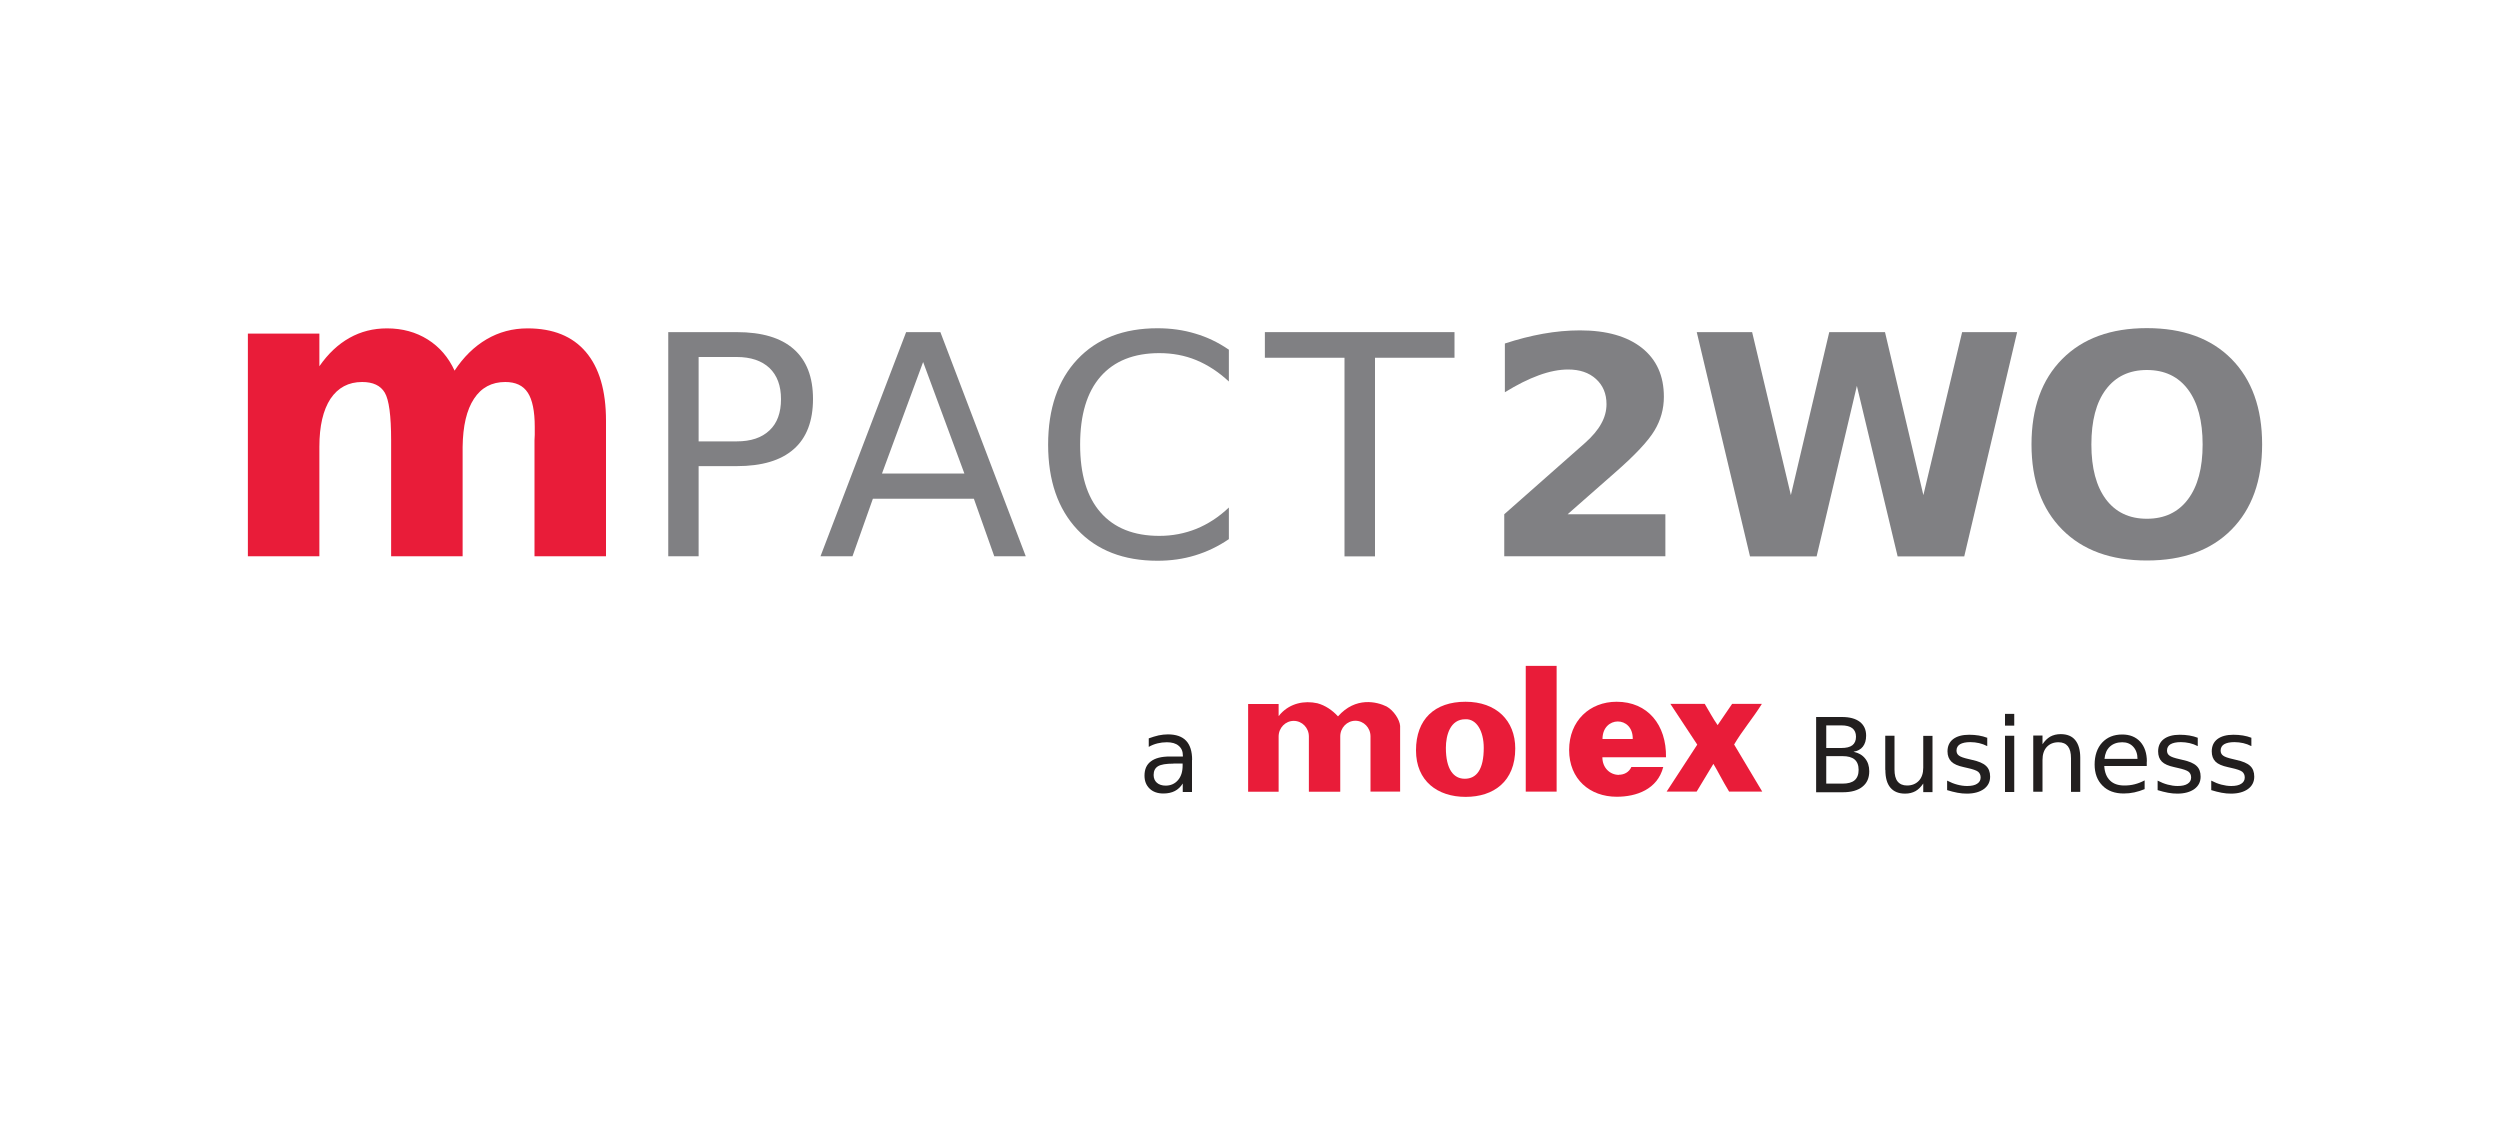
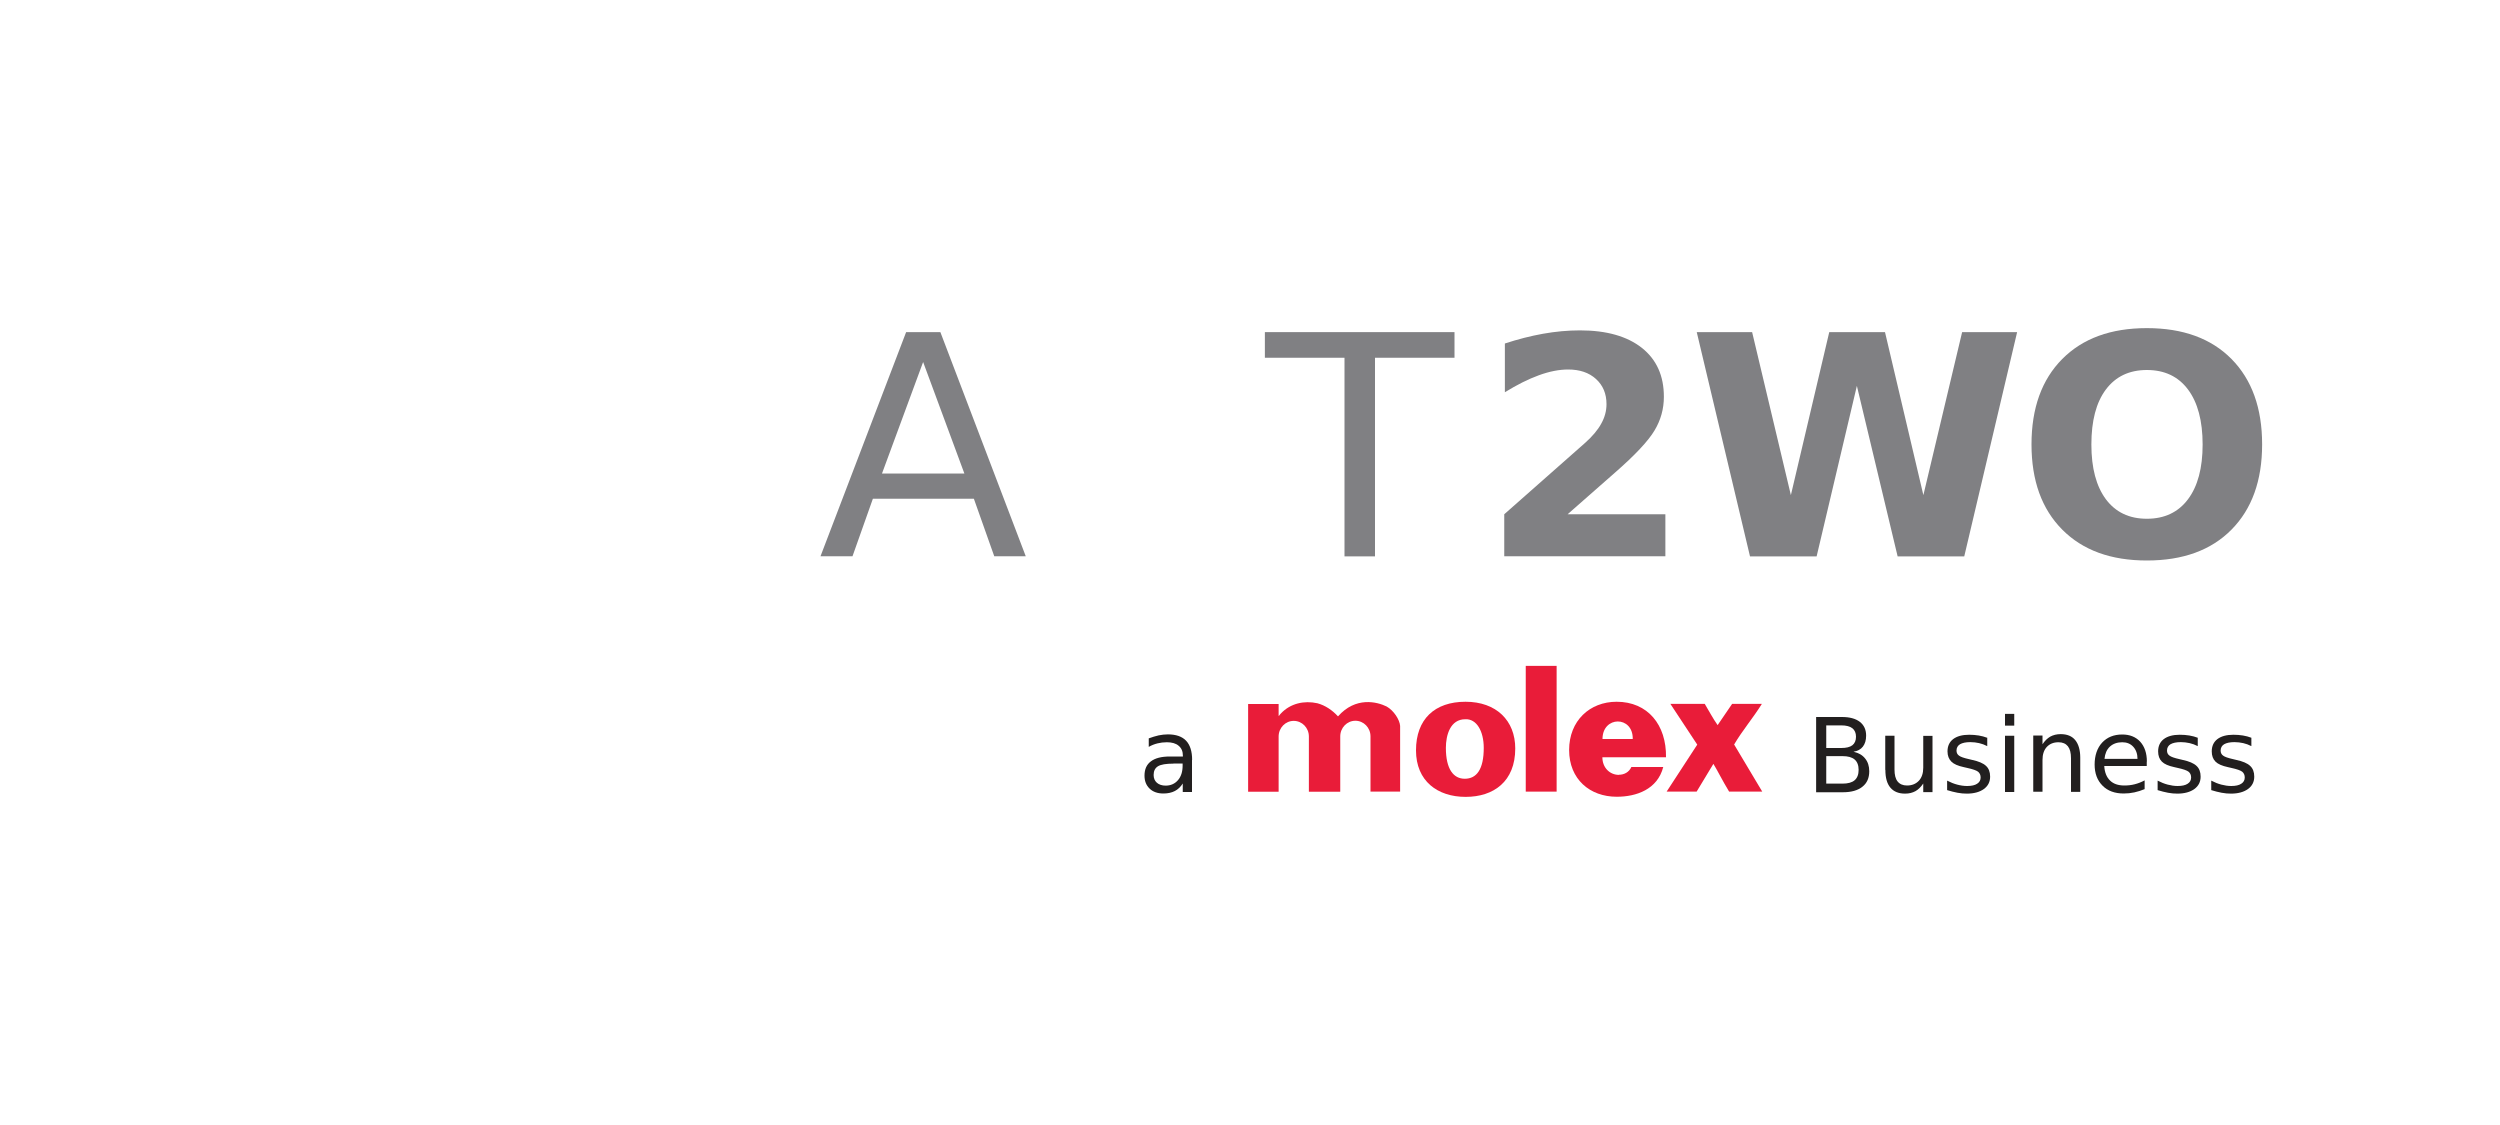
<svg xmlns="http://www.w3.org/2000/svg" id="Layer_1" data-name="Layer 1" viewBox="0 0 200 90">
  <defs>
    <style>
      .cls-1 {
        fill: none;
      }

      .cls-2 {
        fill: #e91c39;
      }

      .cls-3 {
        fill: #808083;
      }

      .cls-4 {
        fill: #221f1f;
      }

      .cls-5 {
        clip-path: url(#clippath);
      }
    </style>
    <clipPath id="clippath">
      <rect class="cls-1" x="19.82" y="26.25" width="161.15" height="37.5" />
    </clipPath>
  </defs>
  <rect class="cls-1" y="0" width="200" height="90" />
  <g>
-     <path class="cls-2" d="M36.36,29.66c.72-1.1,1.58-1.94,2.57-2.52.99-.58,2.08-.87,3.27-.87,2.05,0,3.6.63,4.67,1.89,1.07,1.26,1.61,3.09,1.61,5.5v10.84h-5.72v-9.28c.01-.14.02-.28.02-.43,0-.15,0-.36,0-.64,0-1.26-.19-2.18-.56-2.74-.37-.57-.97-.85-1.8-.85-1.08,0-1.92.45-2.5,1.34-.59.89-.89,2.18-.91,3.86v8.74h-5.72v-9.28c0-1.97-.17-3.24-.51-3.81-.34-.57-.94-.85-1.81-.85-1.09,0-1.93.45-2.53,1.34-.59.9-.89,2.18-.89,3.84v8.76h-5.72v-17.81h5.72v2.61c.7-1.01,1.5-1.76,2.41-2.27.91-.51,1.9-.76,3-.76,1.23,0,2.32.3,3.26.89.94.59,1.66,1.43,2.15,2.5h0Z" />
-     <path class="cls-3" d="M55.89,28.57v6.74h3.05c1.13,0,2-.29,2.62-.88.62-.58.92-1.42.92-2.5s-.31-1.9-.92-2.49c-.62-.58-1.49-.88-2.62-.88h-3.05ZM53.46,26.57h5.48c2.01,0,3.53.45,4.56,1.36,1.03.91,1.54,2.24,1.54,3.99s-.51,3.11-1.54,4.01c-1.03.91-2.55,1.36-4.56,1.36h-3.05v7.21h-2.43v-17.93h0Z" />
    <path class="cls-3" d="M73.85,28.96l-3.29,8.92h6.59l-3.3-8.92h0ZM72.48,26.57h2.75l6.83,17.93h-2.52l-1.63-4.6h-8.08l-1.63,4.6h-2.56l6.85-17.93h0Z" />
-     <path class="cls-3" d="M98.31,27.96v2.56c-.82-.76-1.69-1.33-2.61-1.71-.92-.38-1.91-.56-2.95-.56-2.05,0-3.62.63-4.71,1.88-1.09,1.25-1.63,3.06-1.63,5.44s.54,4.17,1.63,5.42c1.09,1.25,2.66,1.88,4.71,1.88,1.04,0,2.02-.19,2.95-.56.93-.38,1.8-.94,2.61-1.71v2.53c-.85.58-1.75,1.01-2.7,1.3-.95.29-1.95.43-3.01.43-2.71,0-4.85-.83-6.41-2.49-1.56-1.66-2.34-3.93-2.34-6.8s.78-5.16,2.34-6.82c1.56-1.66,3.7-2.49,6.41-2.49,1.07,0,2.08.14,3.03.43.95.28,1.84.71,2.67,1.28h0Z" />
    <polygon class="cls-3" points="101.19 26.57 116.36 26.57 116.36 28.62 110 28.62 110 44.51 107.56 44.51 107.56 28.62 101.19 28.62 101.19 26.57 101.19 26.57" />
    <path class="cls-3" d="M125.42,41.14h7.81v3.36h-12.89v-3.36l6.48-5.72c.58-.52,1.01-1.03,1.28-1.53.28-.5.42-1.02.42-1.56,0-.83-.28-1.5-.84-2.01-.56-.51-1.3-.76-2.23-.76-.71,0-1.49.15-2.34.46-.85.31-1.75.76-2.72,1.36v-3.9c1.03-.34,2.05-.6,3.05-.78,1.01-.18,1.99-.27,2.96-.27,2.12,0,3.77.47,4.95,1.4,1.18.94,1.76,2.24,1.76,3.91,0,.97-.25,1.87-.75,2.7-.5.84-1.55,1.96-3.15,3.36l-3.79,3.33h0Z" />
    <g class="cls-5">
      <polygon class="cls-3" points="135.74 26.57 140.17 26.57 143.27 39.61 146.34 26.57 150.8 26.57 153.87 39.61 156.97 26.57 161.37 26.57 157.14 44.51 151.81 44.51 148.55 30.87 145.33 44.51 140 44.51 135.74 26.57 135.74 26.57" />
      <path class="cls-3" d="M171.75,29.6c-1.41,0-2.5.52-3.28,1.56-.78,1.04-1.16,2.51-1.16,4.4s.39,3.34,1.16,4.38c.78,1.04,1.87,1.56,3.28,1.56s2.51-.52,3.29-1.56c.78-1.04,1.17-2.5,1.17-4.38s-.39-3.36-1.17-4.4c-.78-1.04-1.87-1.56-3.29-1.56h0ZM171.75,26.25c2.88,0,5.14.82,6.77,2.47,1.63,1.65,2.45,3.93,2.45,6.83s-.82,5.17-2.45,6.82c-1.63,1.65-3.89,2.47-6.77,2.47s-5.13-.82-6.77-2.47c-1.64-1.65-2.46-3.92-2.46-6.82s.82-5.18,2.46-6.83c1.64-1.65,3.89-2.47,6.77-2.47h0Z" />
      <polygon class="cls-2" points="124.53 63.33 122.06 63.33 122.06 53.27 124.53 53.27 124.53 63.33 124.53 63.33" />
      <path class="cls-2" d="M117.22,57.54c.91-.05,1.48.96,1.48,2.29,0,1.72-.57,2.47-1.52,2.47-.89,0-1.51-.75-1.51-2.47,0-1.02.35-2.29,1.55-2.29M113.28,60.03c0,2.46,1.73,3.72,3.97,3.72s3.97-1.23,3.97-3.87c0-2.24-1.52-3.74-3.98-3.74s-3.96,1.39-3.96,3.89" />
    </g>
    <path class="cls-2" d="M129.51,61.99c-.71,0-1.32-.56-1.32-1.41h5.09c.04-2.59-1.46-4.44-3.95-4.44-2.15,0-3.8,1.52-3.8,3.86s1.66,3.74,3.81,3.74c1.57,0,3.26-.59,3.72-2.38h-2.55c-.19.42-.58.62-1,.62M130.62,59.12h-2.42c0-1.86,2.45-1.88,2.42,0" />
    <path class="cls-2" d="M107.22,63.33v-4.42c0-.69.54-1.25,1.21-1.25s1.21.56,1.21,1.25v4.42s2.37,0,2.37,0v-5.26c-.04-.5-.51-1.23-1.08-1.55-.77-.38-2.48-.81-3.89.79-.46-.5-1.02-.88-1.65-1.05-1.05-.23-2.15,0-2.92.82-.11.09-.19.31-.18.13v-.89h-2.44v7.02h2.44v-4.42c0-.69.54-1.25,1.21-1.25s1.21.56,1.21,1.25v4.42s2.5,0,2.5,0h0Z" />
    <path class="cls-2" d="M138.57,56.31l-1.16,1.7c-.37-.52-.7-1.15-1.03-1.7h-2.75l2.15,3.26s-1.6,2.45-2.45,3.76h2.4s1.34-2.22,1.34-2.22c.22.33.74,1.37,1.26,2.22h2.65c-.67-1.13-2.25-3.77-2.25-3.77.65-1.11,1.53-2.14,2.22-3.25h-2.36Z" />
    <path class="cls-4" d="M93.88,61.09c-.6,0-1.01.07-1.24.21-.23.14-.35.37-.35.7,0,.26.09.47.26.62.17.15.41.23.7.23.41,0,.74-.15.99-.44.25-.29.37-.68.37-1.16v-.17h-.74ZM95.36,60.79v2.57h-.74v-.68c-.17.27-.38.47-.63.6-.25.13-.56.2-.92.2-.46,0-.83-.13-1.1-.39-.27-.26-.41-.6-.41-1.04,0-.51.17-.89.51-1.14.34-.26.84-.39,1.52-.39h1.04v-.07c0-.34-.11-.6-.34-.79-.22-.19-.54-.28-.94-.28-.26,0-.51.03-.75.09-.24.06-.48.15-.7.28v-.68c.27-.1.53-.18.79-.24.25-.05.5-.08.74-.08.65,0,1.14.17,1.46.51.32.34.48.85.48,1.53h0Z" />
    <path class="cls-4" d="M146.1,60.49v2.2h1.3c.44,0,.76-.09.97-.27.21-.18.32-.46.32-.83s-.11-.65-.32-.83c-.21-.18-.53-.27-.97-.27h-1.3ZM146.1,58.03v1.81h1.2c.4,0,.69-.07.89-.22.19-.15.29-.38.29-.68s-.1-.53-.29-.68c-.19-.15-.49-.23-.89-.23h-1.2ZM145.29,57.36h2.07c.62,0,1.09.13,1.43.39.33.26.5.62.5,1.1,0,.37-.09.66-.26.88-.17.22-.42.35-.75.41.4.09.71.26.93.54.22.27.33.61.33,1.02,0,.54-.18.95-.55,1.24-.36.29-.88.44-1.55.44h-2.15v-6h0Z" />
    <path class="cls-4" d="M150.82,61.58v-2.72h.74v2.7c0,.43.08.75.25.96.17.21.42.32.75.32.4,0,.71-.13.95-.38.23-.25.35-.6.35-1.04v-2.55h.74v4.5h-.74v-.69c-.18.27-.39.48-.62.61-.24.13-.51.2-.83.2-.52,0-.91-.16-1.18-.48-.27-.32-.4-.79-.4-1.41h0Z" />
    <path class="cls-4" d="M158.98,58.99v.7c-.21-.11-.43-.19-.65-.24-.22-.05-.46-.08-.7-.08-.37,0-.64.06-.83.17-.18.11-.28.28-.28.51,0,.17.07.31.2.4.13.1.39.19.79.28l.25.06c.52.11.9.27,1.12.48.22.2.33.49.33.86,0,.42-.17.75-.5.99-.33.24-.79.37-1.36.37-.24,0-.49-.02-.75-.07-.26-.05-.54-.12-.83-.21v-.76c.27.14.54.25.81.32.26.07.53.11.79.11.35,0,.62-.06.8-.18.19-.12.28-.29.28-.5,0-.2-.07-.35-.2-.46-.14-.11-.43-.21-.89-.31l-.26-.06c-.46-.1-.79-.24-.99-.44-.2-.2-.31-.47-.31-.82,0-.42.15-.75.45-.98.3-.23.73-.35,1.28-.35.27,0,.53.02.77.06.24.04.46.1.67.18h0Z" />
    <path class="cls-4" d="M160.4,58.86h.74v4.5h-.74v-4.5h0ZM160.4,57.11h.74v.94h-.74v-.94h0Z" />
    <path class="cls-4" d="M166.42,60.64v2.71h-.74v-2.69c0-.43-.08-.74-.25-.96-.17-.21-.42-.32-.75-.32-.4,0-.71.13-.94.38-.23.25-.34.6-.34,1.04v2.54h-.74v-4.5h.74v.7c.18-.27.38-.47.62-.61.24-.13.52-.2.83-.2.52,0,.91.16,1.17.48.26.32.4.79.4,1.41h0Z" />
    <path class="cls-4" d="M171,60.71c0-.4-.12-.73-.34-.97-.22-.24-.51-.36-.88-.36-.41,0-.74.12-.99.35-.25.23-.39.56-.43.98h2.63ZM171.74,60.92v.36h-3.4c.03.51.19.9.46,1.16.27.27.66.4,1.15.4.28,0,.56-.03.83-.1.27-.07.53-.17.79-.31v.7c-.27.11-.54.2-.82.26-.28.06-.56.09-.85.09-.72,0-1.29-.21-1.7-.63-.42-.42-.63-.98-.63-1.69s.2-1.32.6-1.75c.4-.43.93-.65,1.61-.65.6,0,1.08.19,1.44.58.35.39.53.92.53,1.59h0Z" />
    <path class="cls-4" d="M175.82,58.99v.7c-.21-.11-.43-.19-.65-.24-.23-.05-.46-.08-.7-.08-.37,0-.64.06-.83.17-.18.11-.28.28-.28.51,0,.17.07.31.2.4.13.1.39.19.79.28l.25.06c.52.11.9.27,1.12.48.22.2.33.49.33.86,0,.42-.17.75-.5.99-.33.24-.79.37-1.36.37-.24,0-.49-.02-.75-.07-.26-.05-.54-.12-.83-.21v-.76c.27.14.54.25.81.32.27.07.53.11.79.11.35,0,.62-.06.8-.18.19-.12.28-.29.28-.5,0-.2-.07-.35-.2-.46-.14-.11-.43-.21-.89-.31l-.26-.06c-.46-.1-.79-.24-.99-.44-.2-.2-.3-.47-.3-.82,0-.42.15-.75.45-.98.3-.23.73-.35,1.28-.35.27,0,.53.02.77.06.24.04.46.1.67.18h0Z" />
    <path class="cls-4" d="M180.11,58.99v.7c-.21-.11-.43-.19-.65-.24-.23-.05-.46-.08-.7-.08-.37,0-.64.06-.83.17-.18.11-.28.28-.28.51,0,.17.07.31.2.4.13.1.39.19.79.28l.25.06c.52.11.9.27,1.12.48.22.2.33.49.33.86,0,.42-.17.75-.5.99-.33.24-.79.37-1.36.37-.24,0-.49-.02-.75-.07-.26-.05-.54-.12-.83-.21v-.76c.27.14.54.25.81.32.27.07.53.11.79.11.35,0,.62-.06.8-.18.19-.12.28-.29.28-.5,0-.2-.07-.35-.2-.46-.14-.11-.43-.21-.89-.31l-.26-.06c-.46-.1-.79-.24-.99-.44-.2-.2-.3-.47-.3-.82,0-.42.15-.75.45-.98.3-.23.73-.35,1.28-.35.27,0,.53.02.77.06.24.04.46.1.67.18h0Z" />
  </g>
</svg>